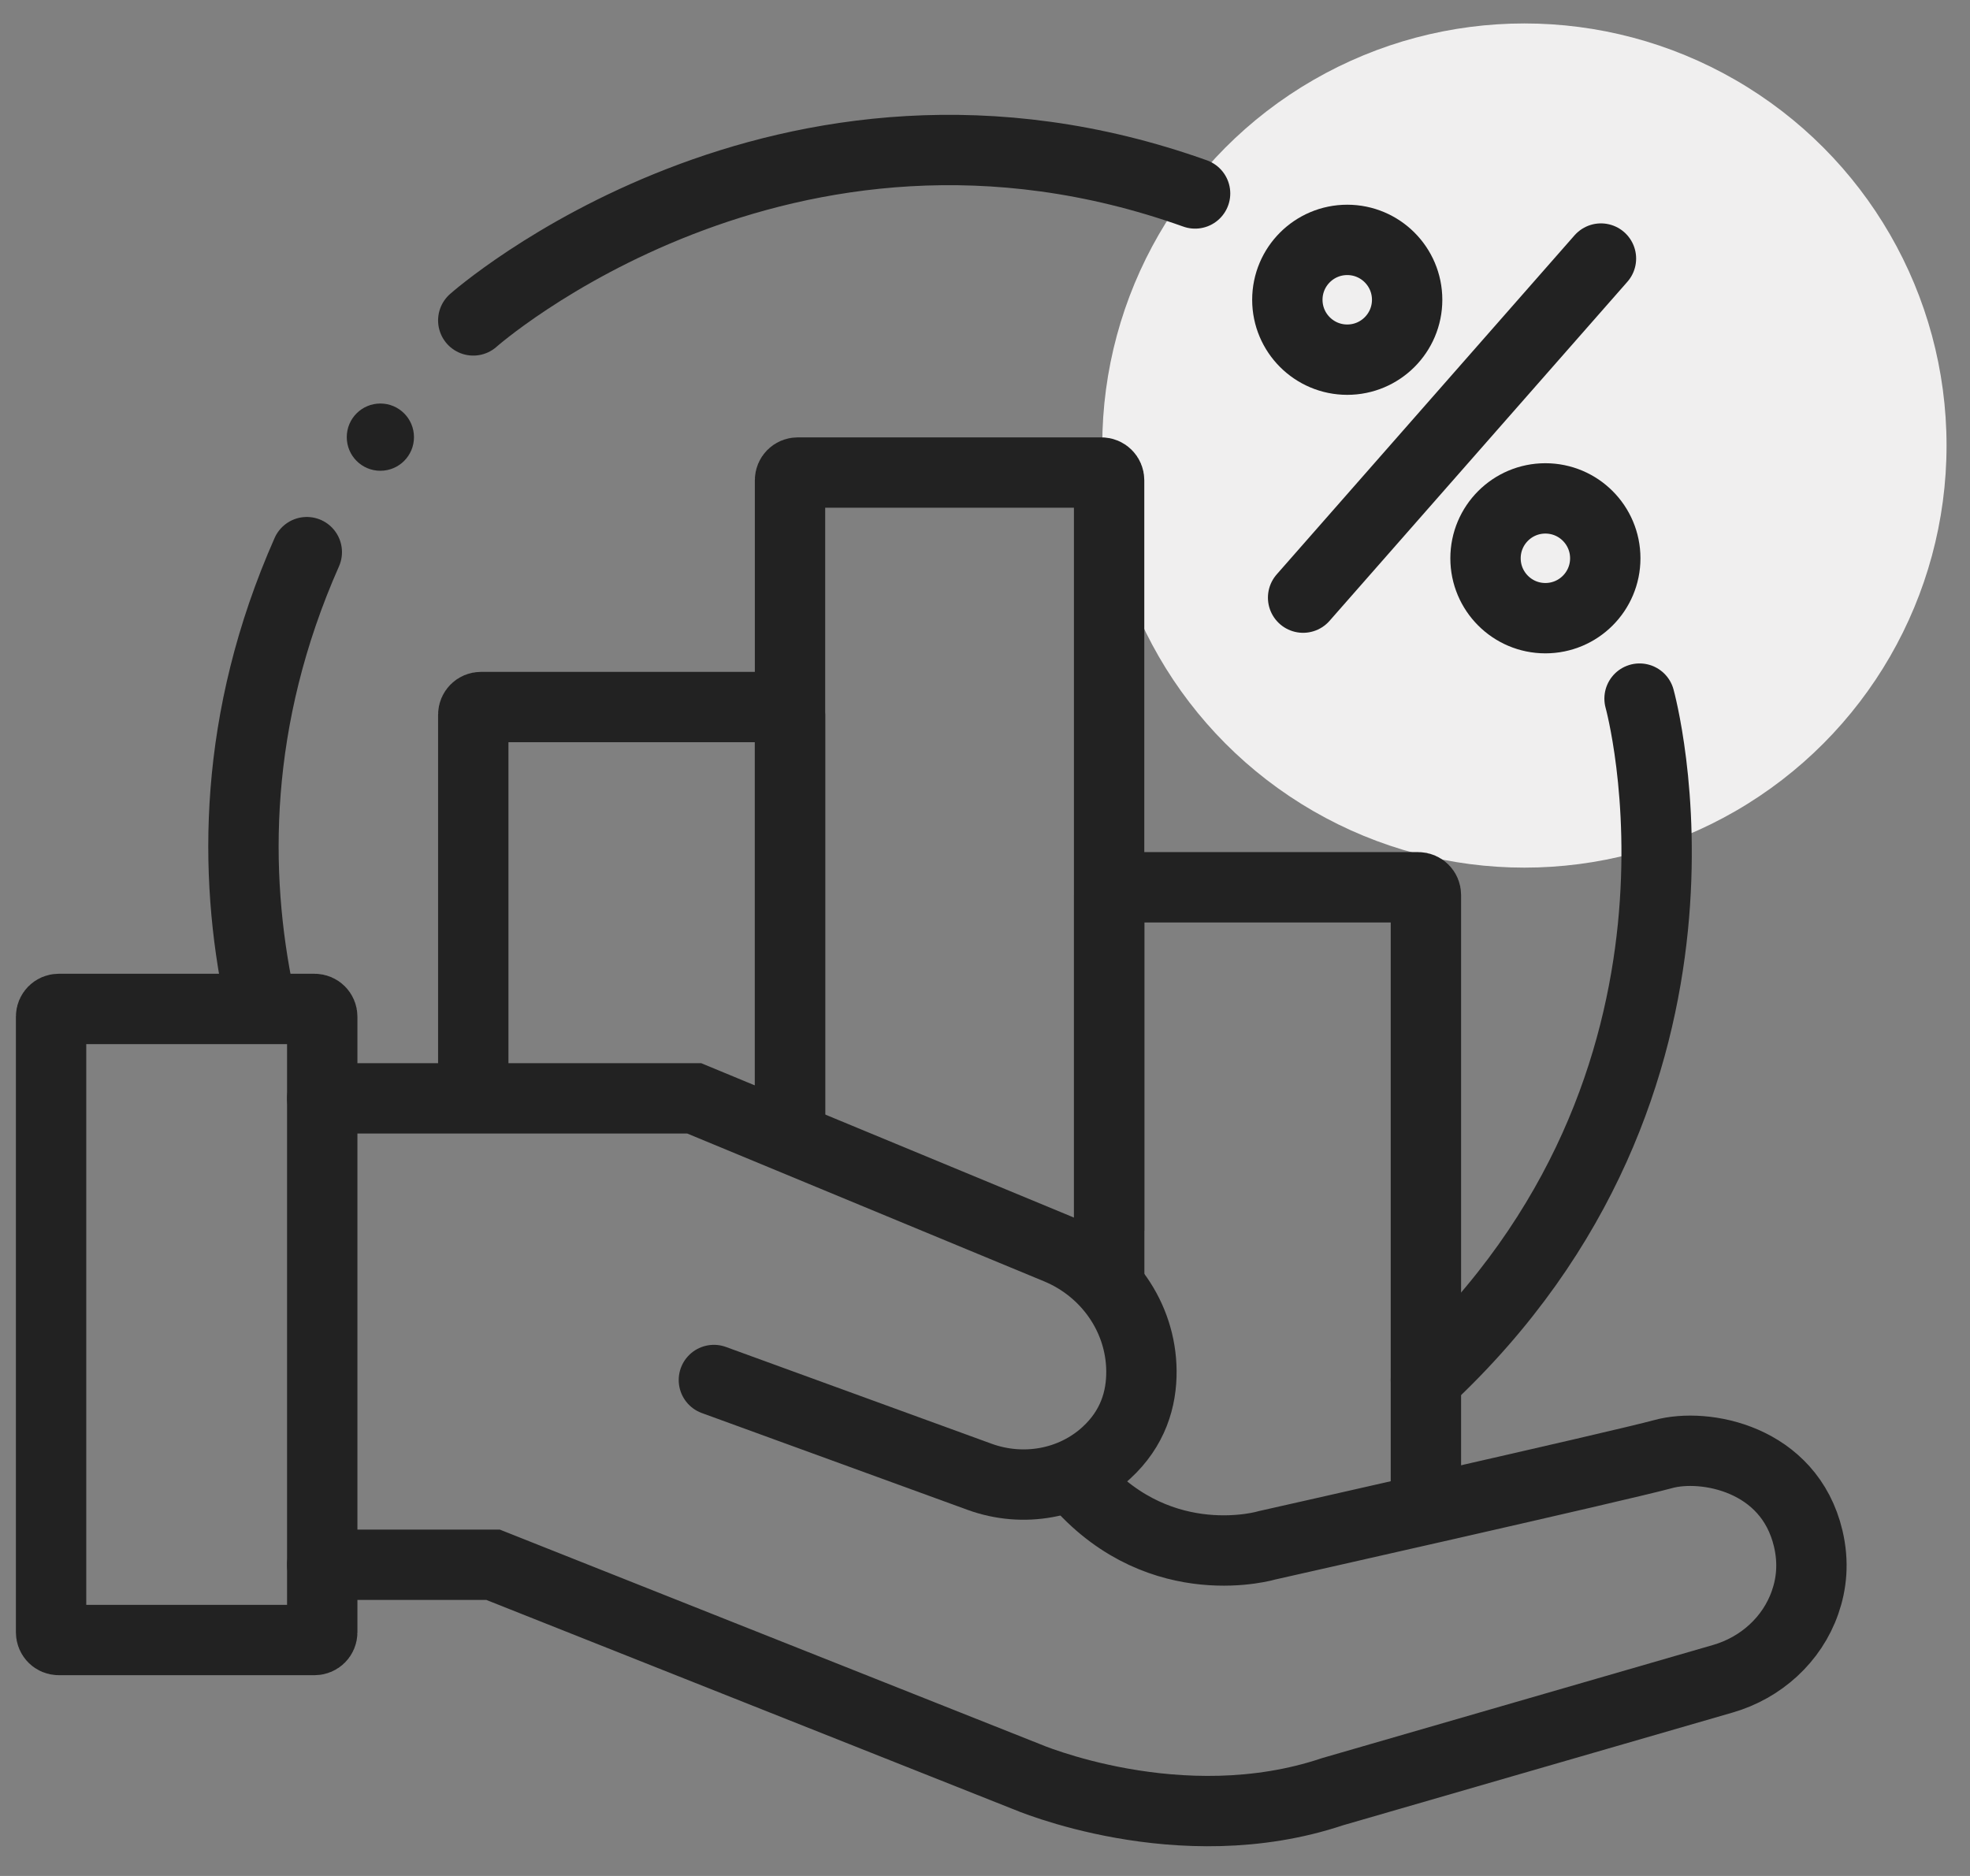
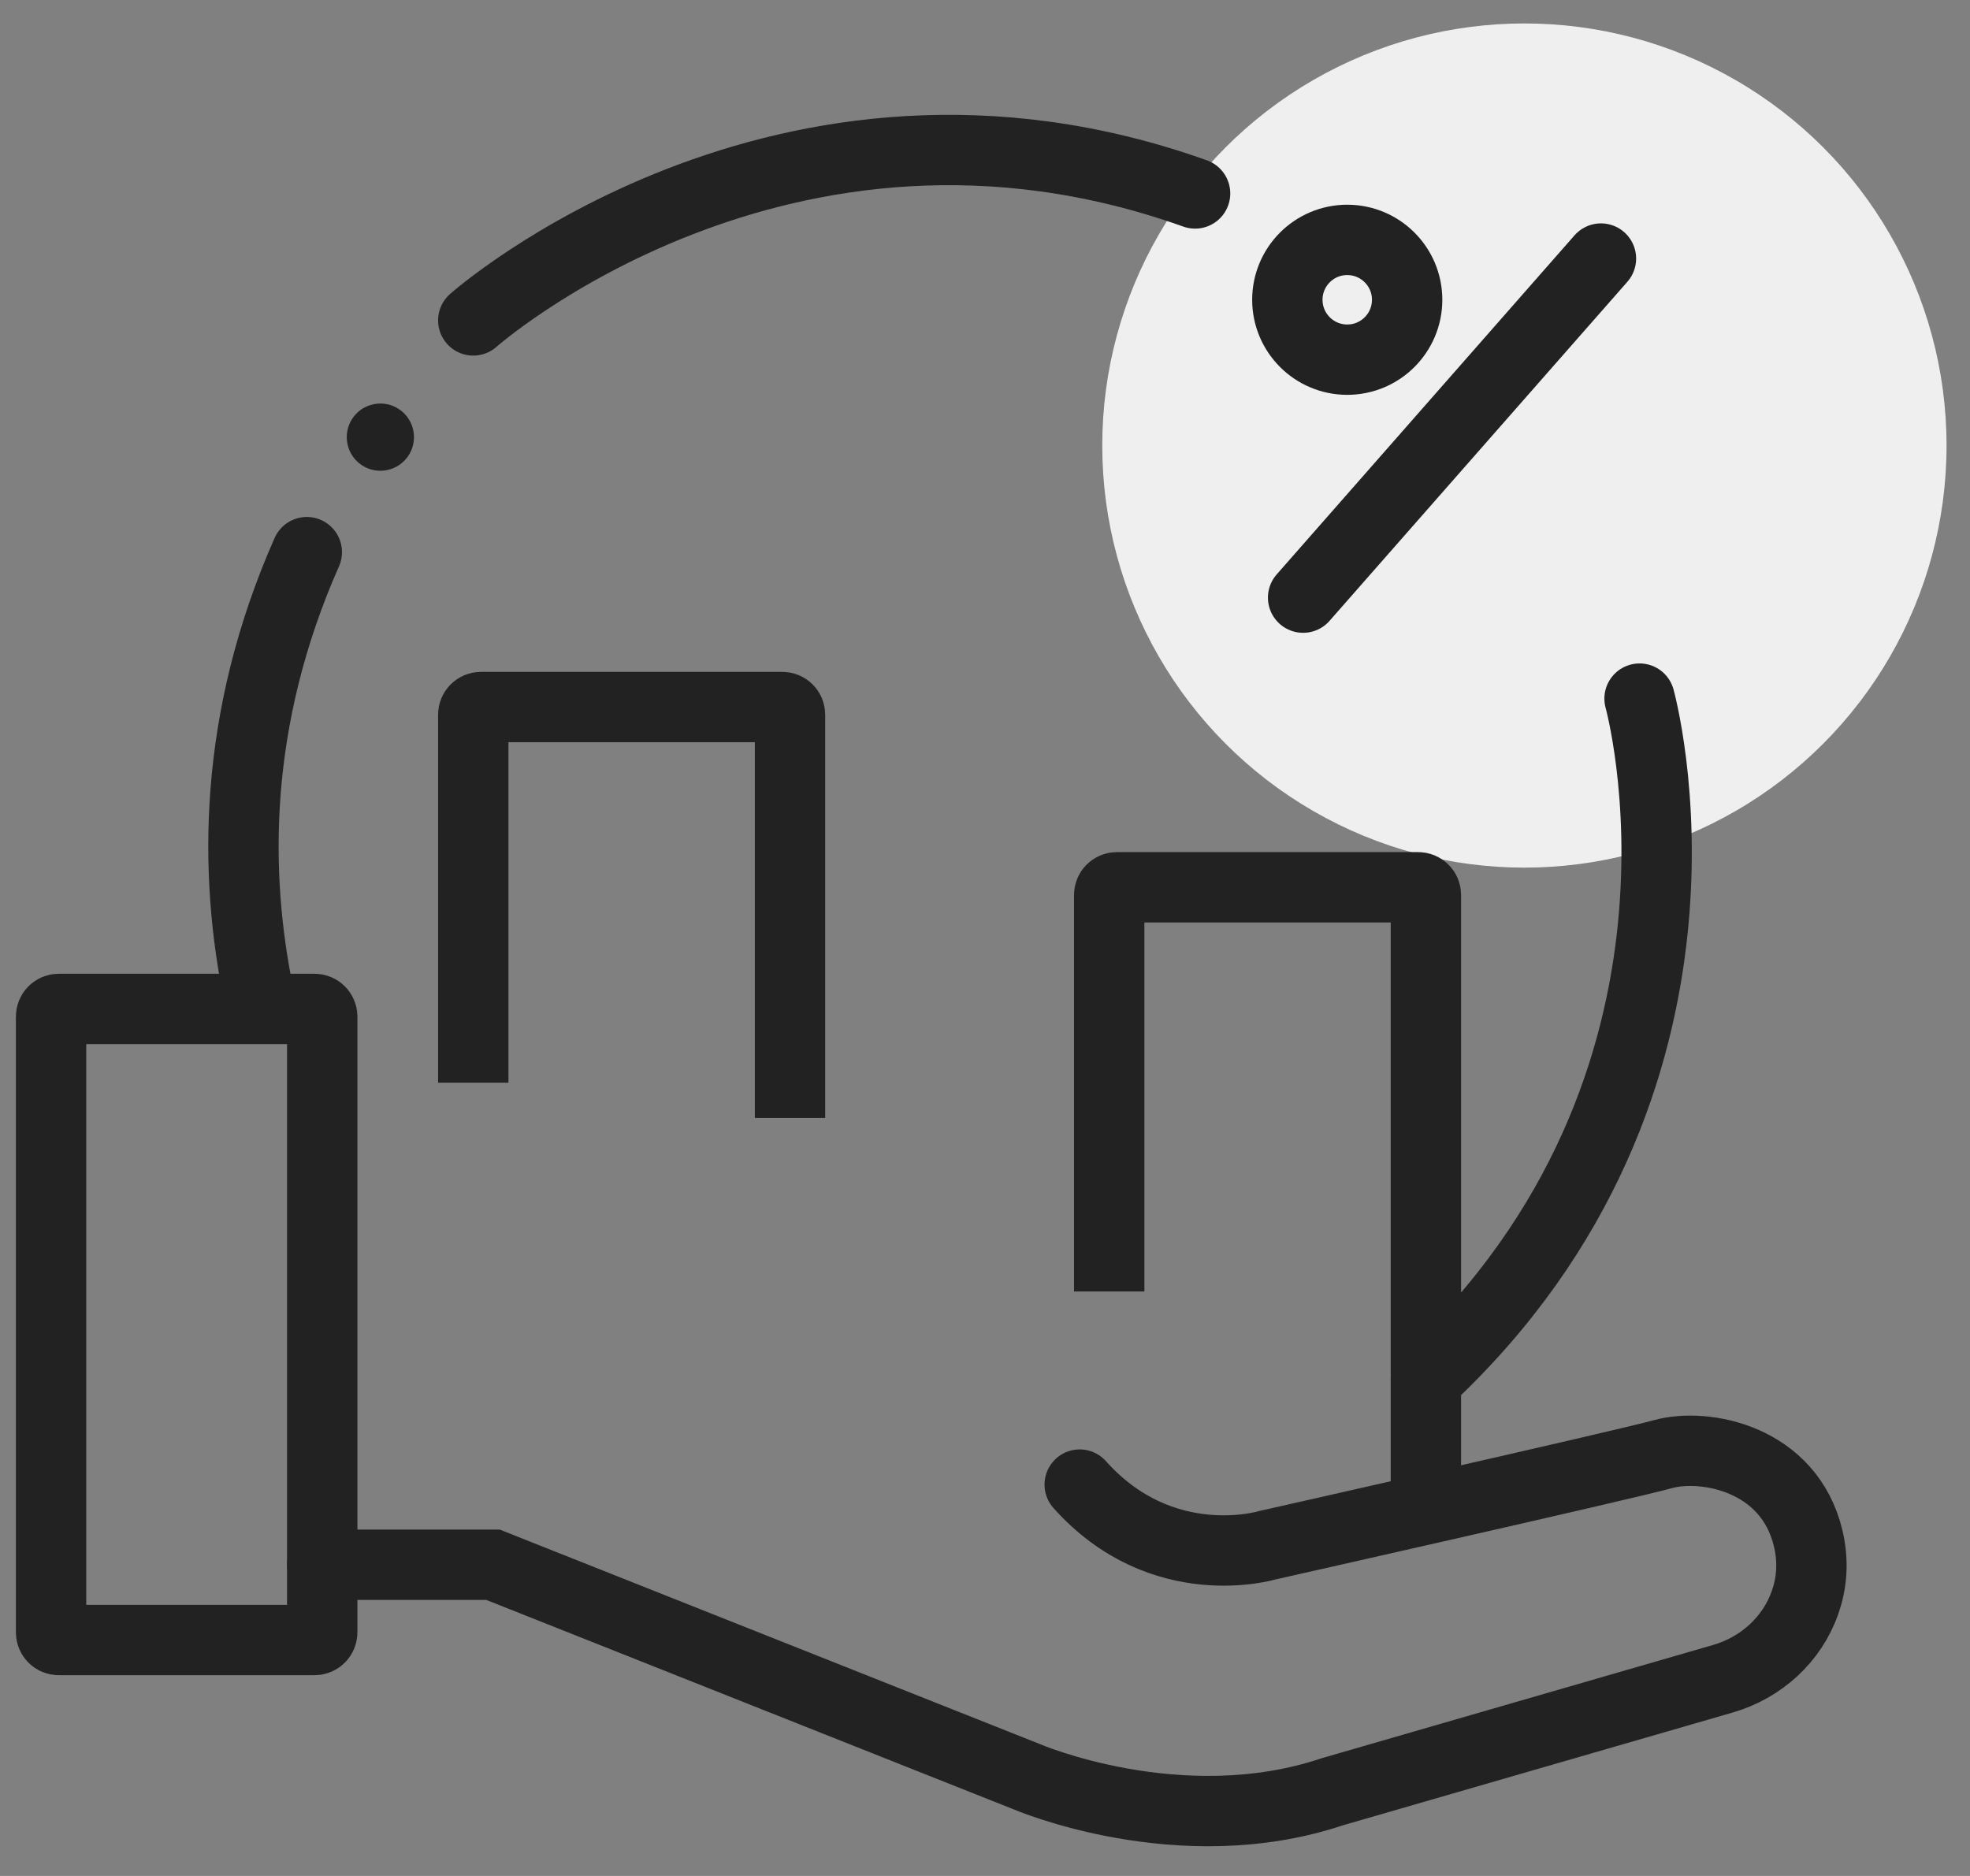
<svg xmlns="http://www.w3.org/2000/svg" width="42" height="40" viewBox="0 0 42 40" fill="none">
  <rect x="0" y="0" width="42" height="40" fill="#808080" stroke="none" />
  <circle cx="32.5" cy="9.5" r="9" fill="#F0EFEF" />
  <path d="M6.707 34.969H1.252C1.162 34.969 1.089 34.896 1.089 34.805V21.677C1.089 21.586 1.162 21.513 1.252 21.513H6.707C6.797 21.513 6.87 21.586 6.87 21.677V34.805C6.87 34.896 6.797 34.969 6.707 34.969Z" stroke="#222222" stroke-width="1.5" stroke-miterlimit="10" />
  <path d="M10.09 23.085V15.239C10.09 15.149 10.163 15.076 10.253 15.076H16.679C16.77 15.076 16.843 15.149 16.843 15.239V23.838" stroke="#222222" stroke-width="1.5" stroke-miterlimit="10" />
  <path d="M23.648 27.537V19.083C23.648 18.992 23.721 18.919 23.811 18.919H30.237C30.327 18.919 30.4 18.992 30.4 19.083V32.124" stroke="#222222" stroke-width="1.5" stroke-miterlimit="10" />
-   <path d="M16.843 23.962V10.24C16.843 10.149 16.916 10.076 17.006 10.076H23.482C23.573 10.076 23.646 10.149 23.646 10.24V26.244" stroke="#222222" stroke-width="1.5" stroke-miterlimit="10" />
-   <path d="M6.87 23.42H14.802L22.548 26.629C23.606 27.067 24.326 28.086 24.335 29.231C24.34 29.828 24.157 30.456 23.586 30.979C22.859 31.645 21.811 31.826 20.885 31.489L15.22 29.425" stroke="#222222" stroke-width="1.5" stroke-miterlimit="10" stroke-linecap="round" />
  <path d="M6.87 33.364H10.511L21.873 37.877C21.873 37.877 25.153 39.296 28.41 38.203L36.731 35.795C37.541 35.561 38.207 34.962 38.484 34.166C38.62 33.778 38.673 33.322 38.551 32.806C38.145 31.092 36.342 30.762 35.458 31.005C34.574 31.248 27.024 32.947 27.024 32.947C27.024 32.947 24.781 33.627 23.019 31.655" stroke="#222222" stroke-width="1.5" stroke-miterlimit="10" stroke-linecap="round" />
  <path d="M10.09 6.832C10.09 6.832 16.686 0.985 25.479 4.125" stroke="#222222" stroke-width="1.5" stroke-miterlimit="10" stroke-linecap="round" />
  <path d="M5.527 21.266C4.977 18.633 4.964 15.337 6.541 11.773" stroke="#222222" stroke-width="1.5" stroke-miterlimit="10" stroke-linecap="round" />
  <path d="M34.955 14.896C34.955 14.896 37.231 23.061 30.4 29.425" stroke="#222222" stroke-width="1.5" stroke-miterlimit="10" stroke-linecap="round" />
  <path d="M34.132 5.513L27.782 12.743" stroke="#222222" stroke-width="1.5" stroke-miterlimit="10" stroke-linecap="round" />
  <path d="M8.109 10.038C8.505 10.038 8.826 9.717 8.826 9.321C8.826 8.925 8.505 8.604 8.109 8.604C7.713 8.604 7.393 8.925 7.393 9.321C7.393 9.717 7.713 10.038 8.109 10.038Z" fill="#222222" />
  <path d="M28.723 7.669C29.428 7.669 30 7.097 30 6.392C30 5.687 29.428 5.115 28.723 5.115C28.018 5.115 27.446 5.687 27.446 6.392C27.446 7.097 28.018 7.669 28.723 7.669Z" stroke="#222222" stroke-width="1.5" stroke-miterlimit="10" stroke-linecap="round" />
-   <path d="M32.947 13.181C33.653 13.181 34.224 12.609 34.224 11.904C34.224 11.199 33.653 10.627 32.947 10.627C32.242 10.627 31.671 11.199 31.671 11.904C31.671 12.609 32.242 13.181 32.947 13.181Z" stroke="#222222" stroke-width="1.5" stroke-miterlimit="10" stroke-linecap="round" />
</svg>